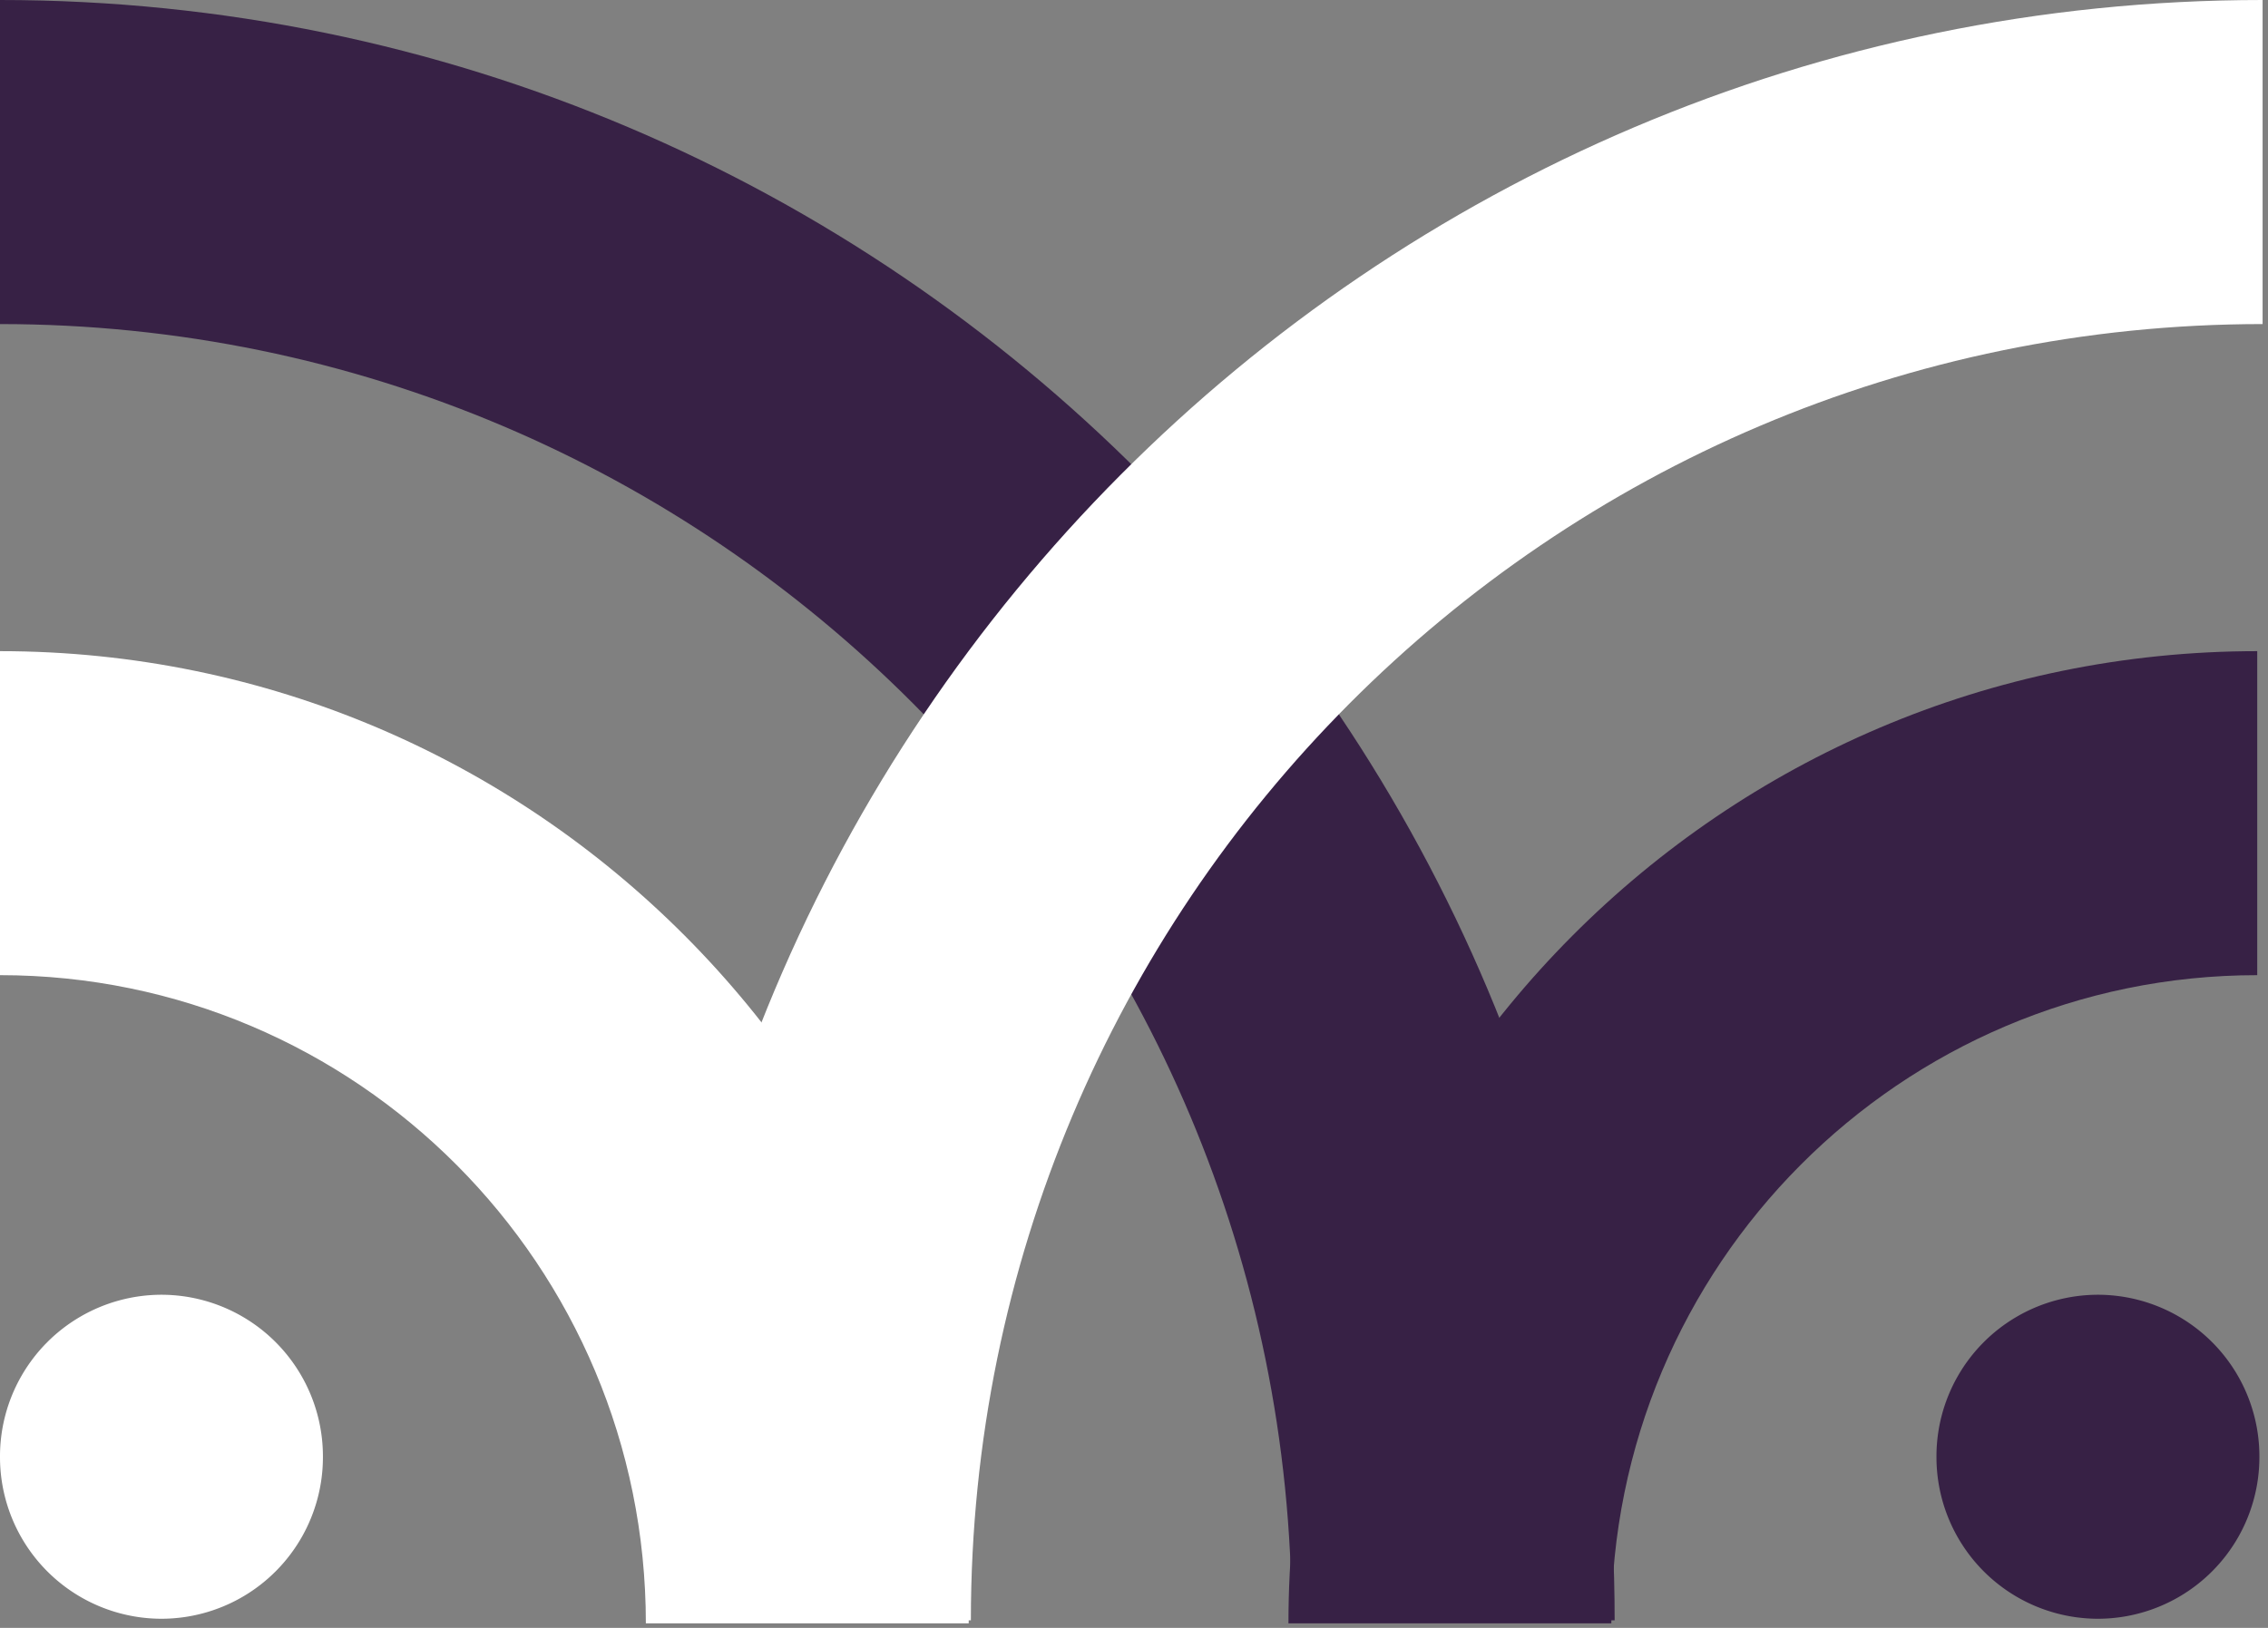
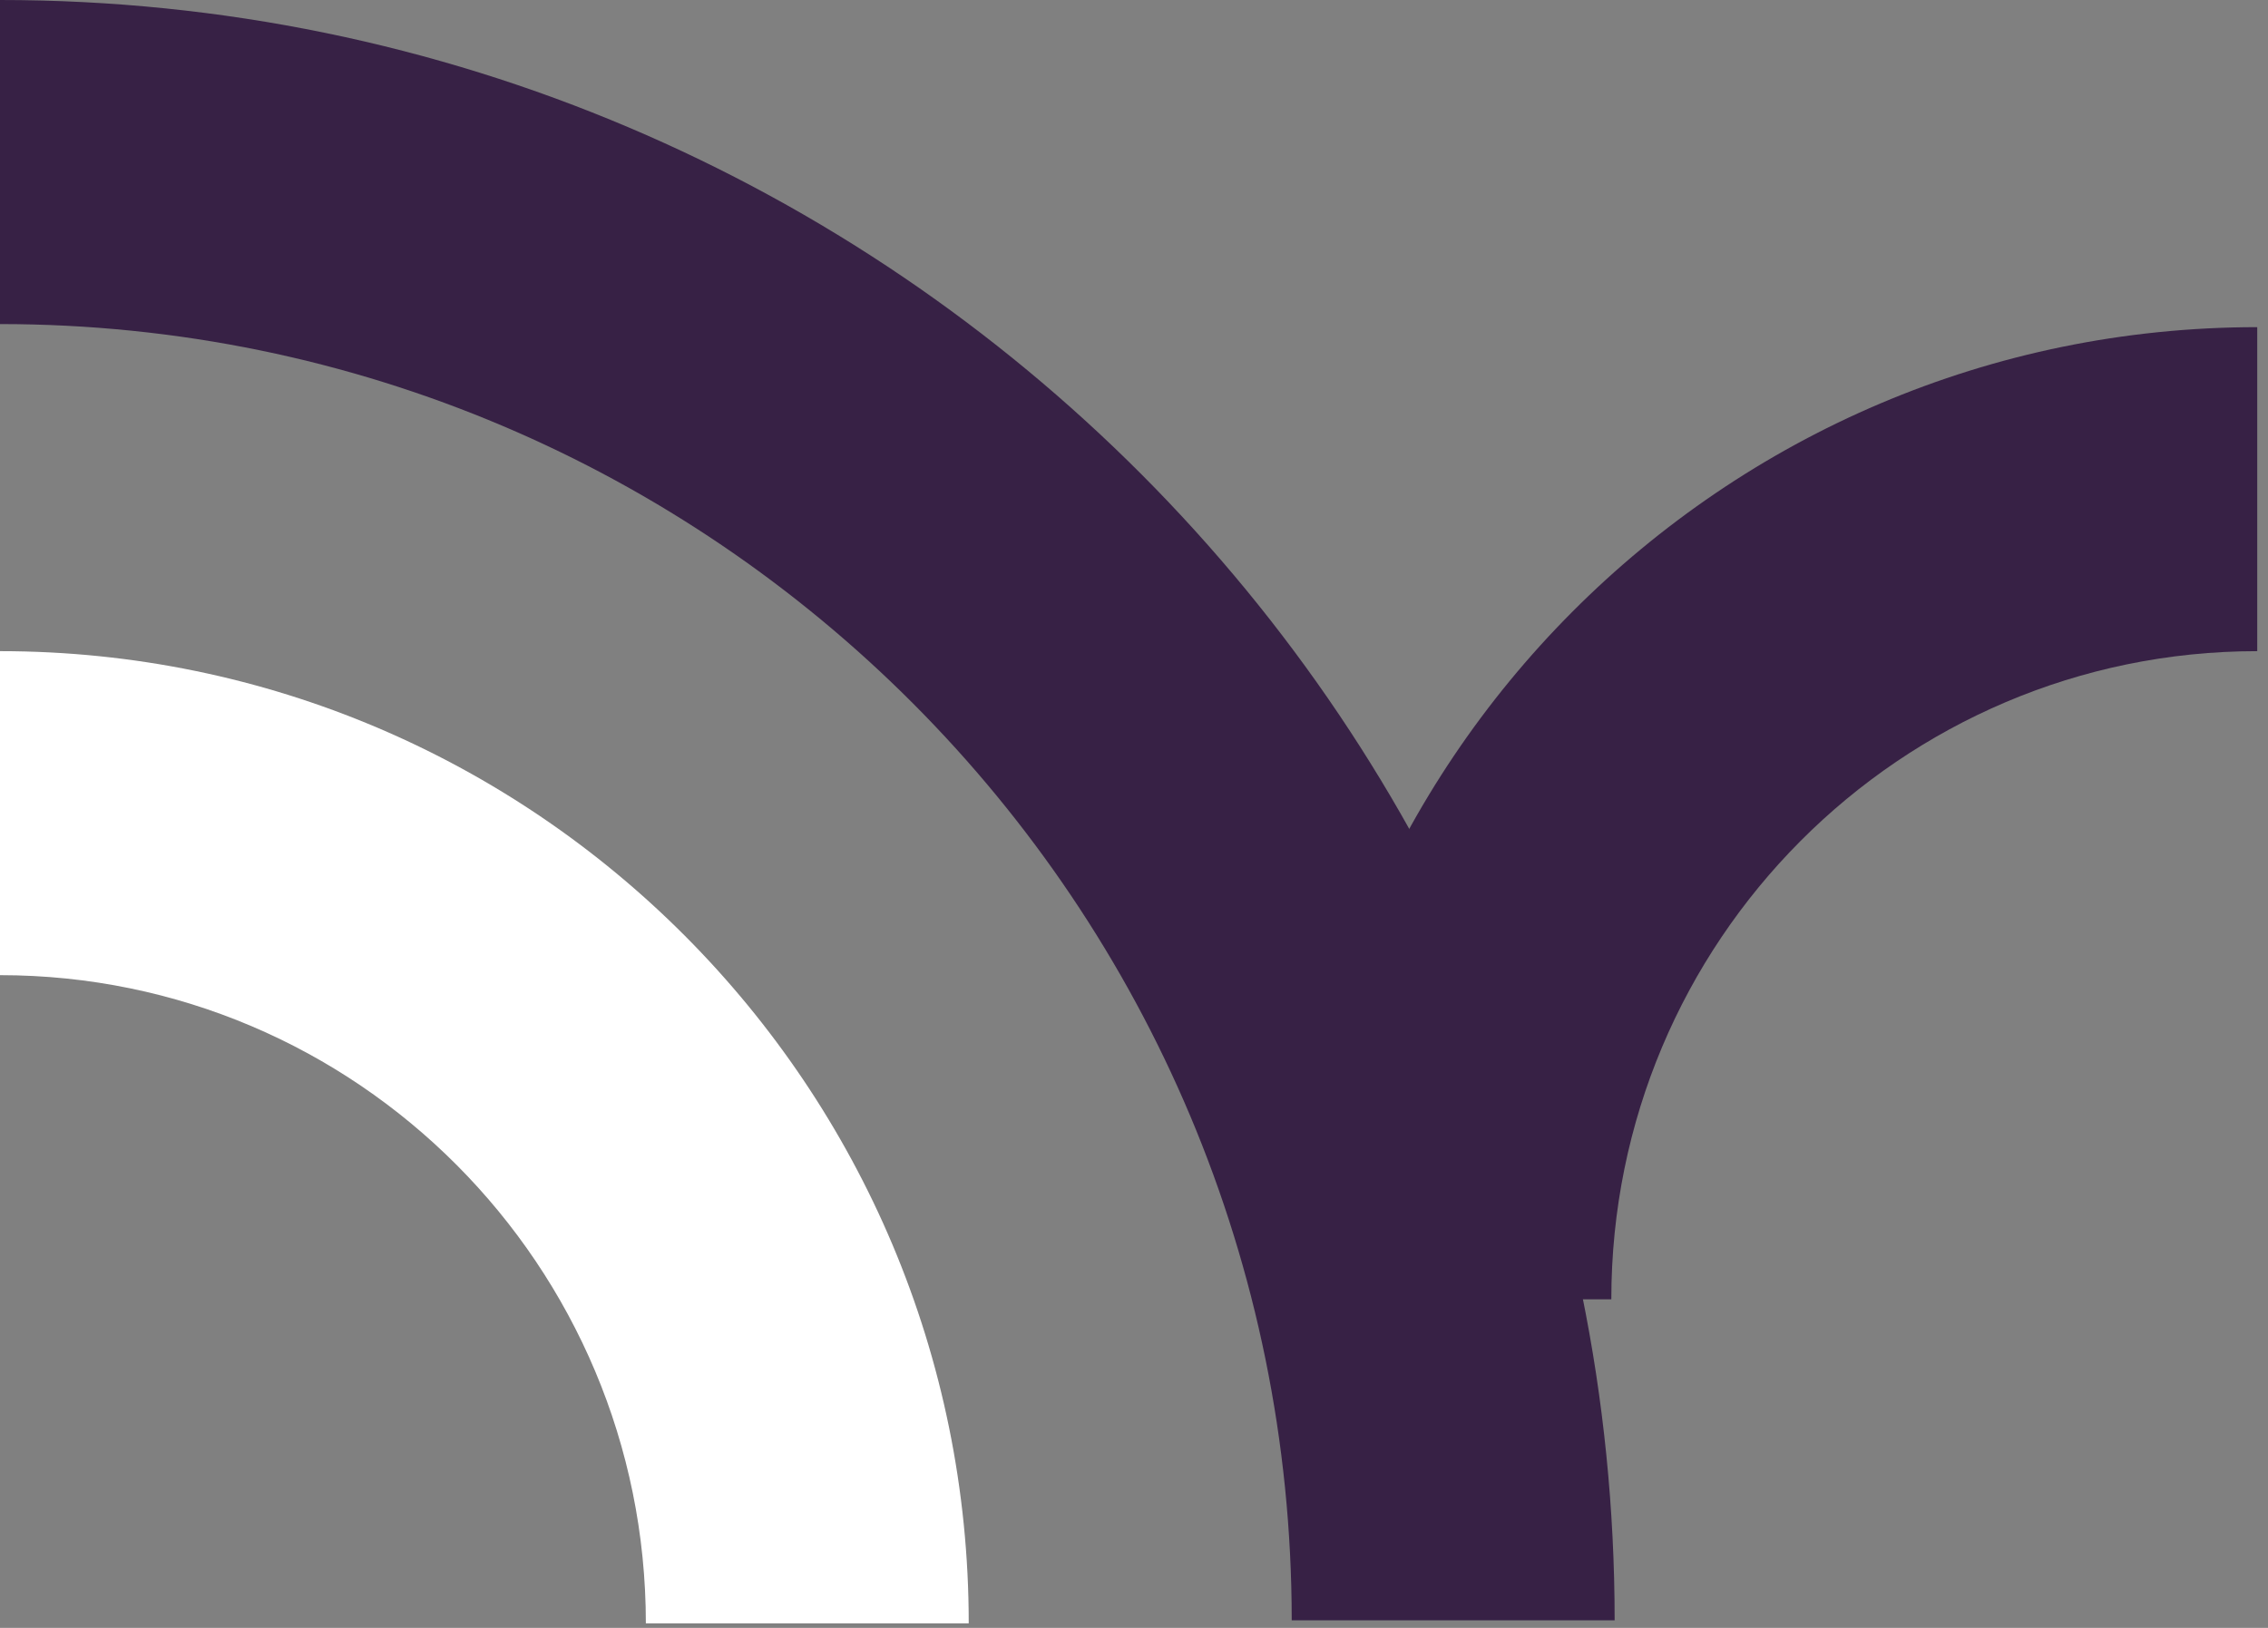
<svg xmlns="http://www.w3.org/2000/svg" width="39" height="28" viewBox="0 0 39 28">
  <rect x="0" y="0" width="39" height="28" fill="#808080" stroke="none" />
  <g fill="none" fill-rule="evenodd">
    <path fill="#FFF" d="M0 11.2v5.573c6.133 0 11.106 4.991 11.106 11.149h5.552C16.658 18.689 9.202 11.2 0 11.2z" />
    <path fill="#372145" d="M0 0v5.574c12.266 0 22.212 9.984 22.212 22.296h5.553C27.765 12.479 15.336 0 0 0z" />
-     <path fill="#FFF" d="M2.776 22.27A2.78 2.78 0 0 0 0 25.056a2.78 2.78 0 0 0 2.776 2.787 2.78 2.78 0 0 0 2.777-2.787 2.78 2.78 0 0 0-2.777-2.786z" />
-     <path fill="#372145" d="M38.815 11.2v5.573c-6.134 0-11.107 4.991-11.107 11.149h-5.552c0-9.233 7.457-16.722 16.659-16.722z" />
-     <path fill="#FFF" d="M38.907 0v5.574c-12.265 0-22.212 9.984-22.212 22.296h-5.552C11.143 12.479 23.57 0 38.907 0z" />
-     <path fill="#372145" d="M36.076 22.27a2.78 2.78 0 0 1 2.776 2.786 2.78 2.78 0 0 1-2.776 2.787 2.78 2.78 0 0 1-2.777-2.787 2.78 2.78 0 0 1 2.777-2.786z" />
+     <path fill="#372145" d="M38.815 11.2c-6.134 0-11.107 4.991-11.107 11.149h-5.552c0-9.233 7.457-16.722 16.659-16.722z" />
  </g>
</svg>